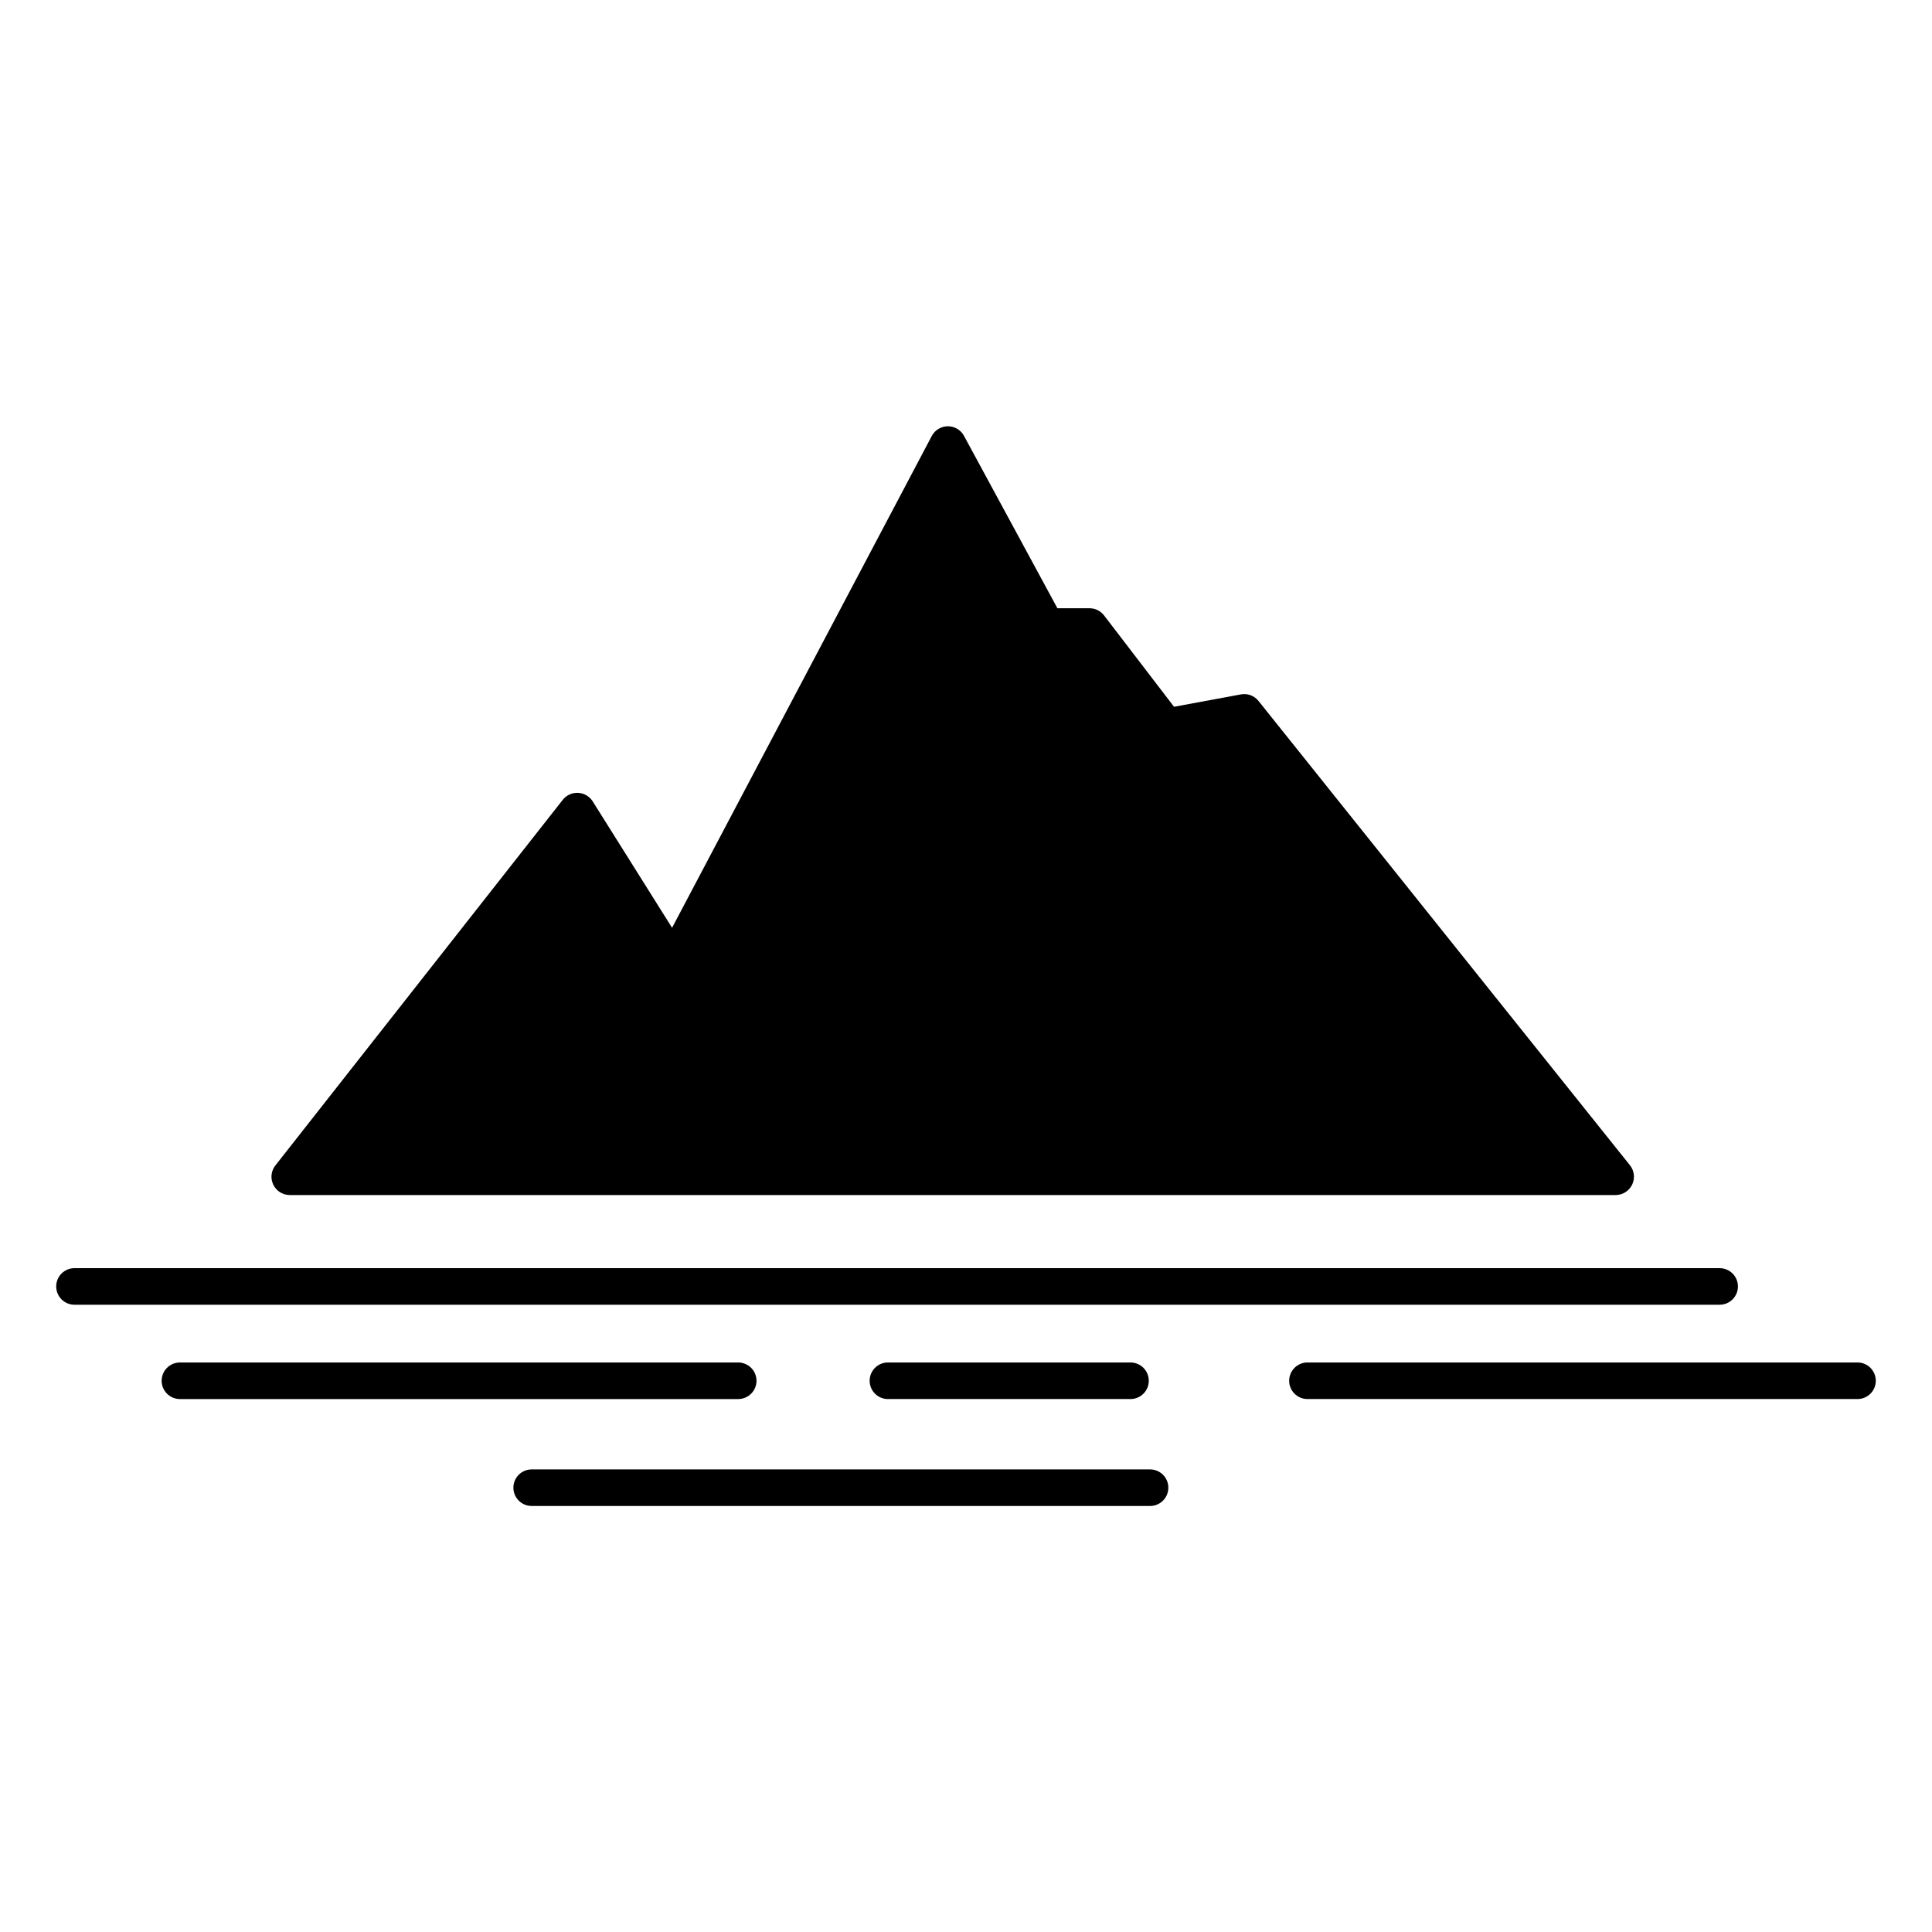
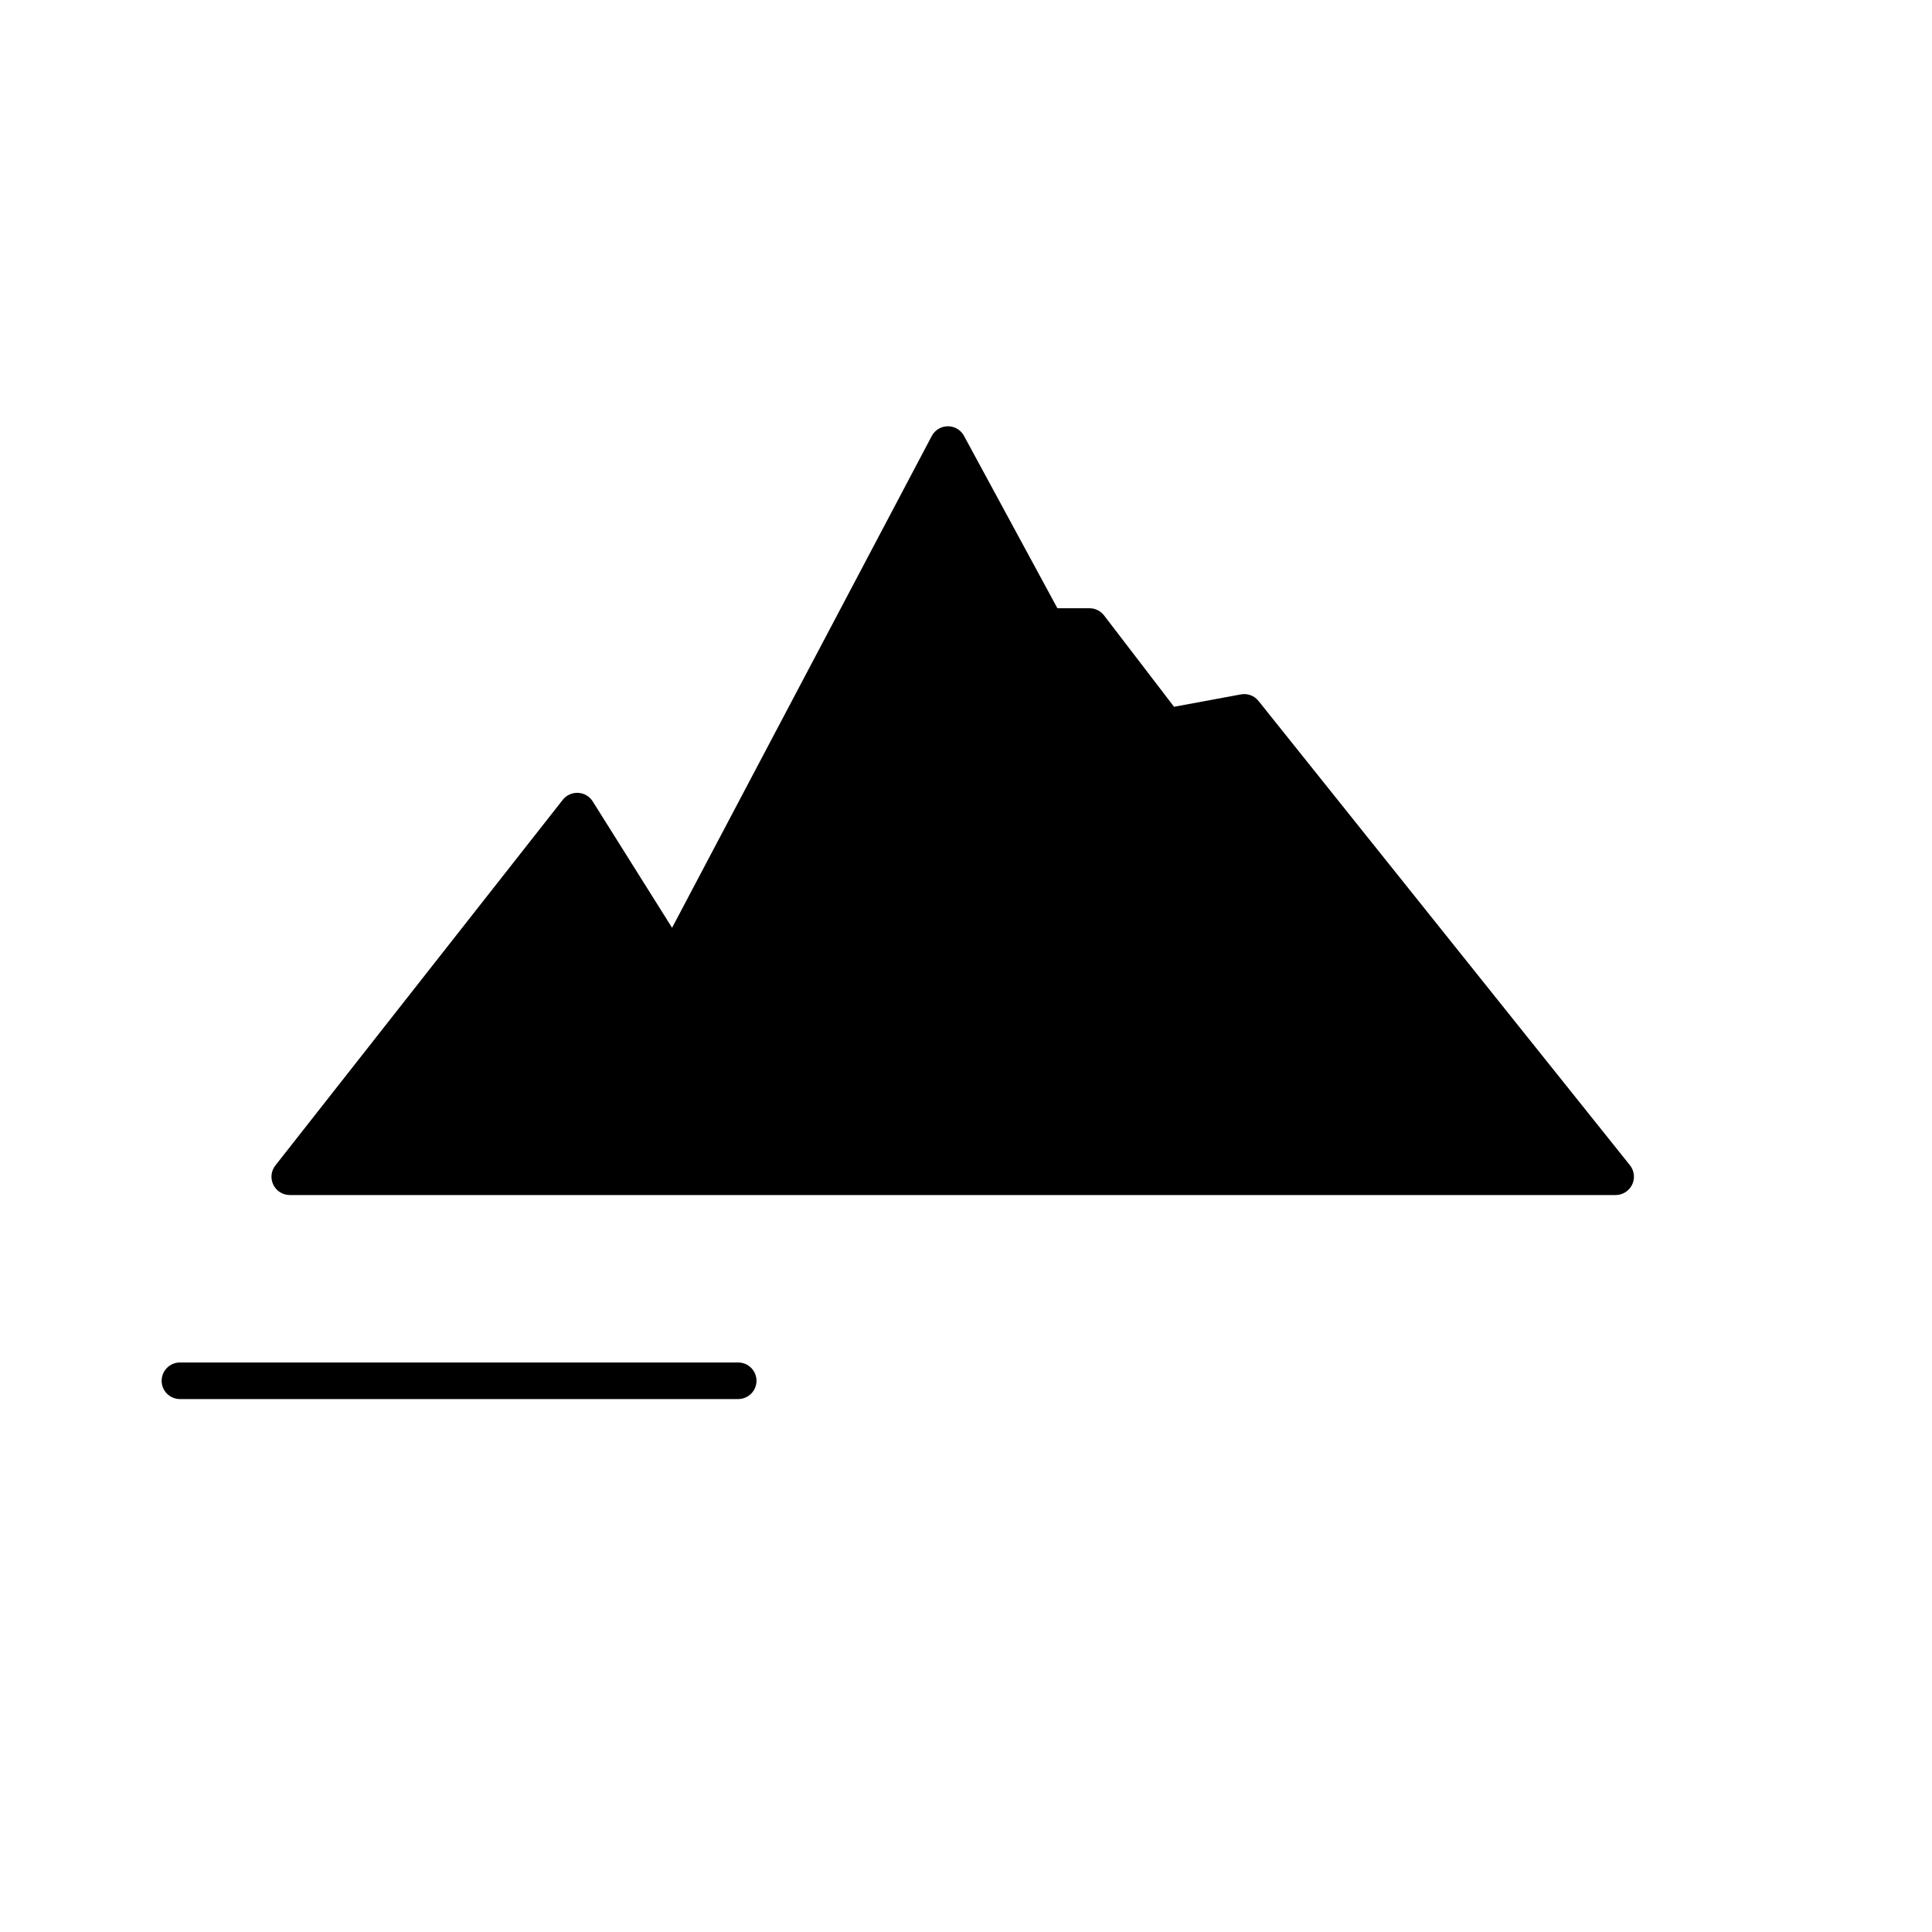
<svg xmlns="http://www.w3.org/2000/svg" fill="#000000" width="800px" height="800px" version="1.1" viewBox="144 144 512 512">
  <g>
-     <path d="m636.26 505.07h-145.77c-2.676 0-4.848 2.172-4.848 4.848 0 2.672 2.172 4.844 4.848 4.844h145.77c2.672 0 4.844-2.172 4.844-4.844 0-2.676-2.172-4.848-4.844-4.848z" />
-     <path d="m379.31 505.07c-2.676 0-4.844 2.172-4.844 4.848 0 2.672 2.168 4.844 4.844 4.844h64.285c2.676 0 4.844-2.172 4.844-4.844 0-2.676-2.168-4.848-4.844-4.848z" />
    <path d="m344.48 509.92c0-1.285-0.512-2.519-1.422-3.426-0.906-0.91-2.141-1.422-3.426-1.422h-147.95c-2.676 0-4.844 2.172-4.844 4.848 0 2.672 2.168 4.844 4.844 4.844h147.95c1.285 0 2.519-0.512 3.426-1.422 0.91-0.906 1.422-2.141 1.422-3.422z" />
-     <path d="m448.78 533.41h-163.88c-2.676 0-4.844 2.168-4.844 4.844 0 2.676 2.168 4.848 4.844 4.848h163.88c2.676 0 4.844-2.172 4.844-4.848 0-2.676-2.168-4.844-4.844-4.844z" />
    <path d="m220.76 460.7h351.41c1.863-0.008 3.559-1.082 4.363-2.762 0.809-1.68 0.582-3.68-0.582-5.137l-98.438-123.05c-1.16-1.441-3.039-2.102-4.844-1.695l-17.535 3.246-18.555-24.223v0.004c-0.926-1.203-2.359-1.902-3.875-1.891h-8.48l-24.754-45.684c-0.844-1.566-2.481-2.543-4.262-2.543s-3.418 0.977-4.262 2.543l-68.84 130.36-21.023-33.477c-0.84-1.348-2.289-2.199-3.875-2.277-1.578-0.082-3.094 0.602-4.07 1.844l-76.152 96.887c-1.148 1.453-1.367 3.434-0.562 5.106 0.801 1.668 2.488 2.731 4.34 2.742z" />
-     <path d="m604.57 484.92c0-1.285-0.512-2.516-1.418-3.426-0.91-0.906-2.141-1.418-3.426-1.418h-435.99c-2.676 0-4.844 2.168-4.844 4.844s2.168 4.848 4.844 4.848h435.99c1.285 0 2.516-0.512 3.426-1.422 0.906-0.906 1.418-2.141 1.418-3.426z" />
  </g>
</svg>